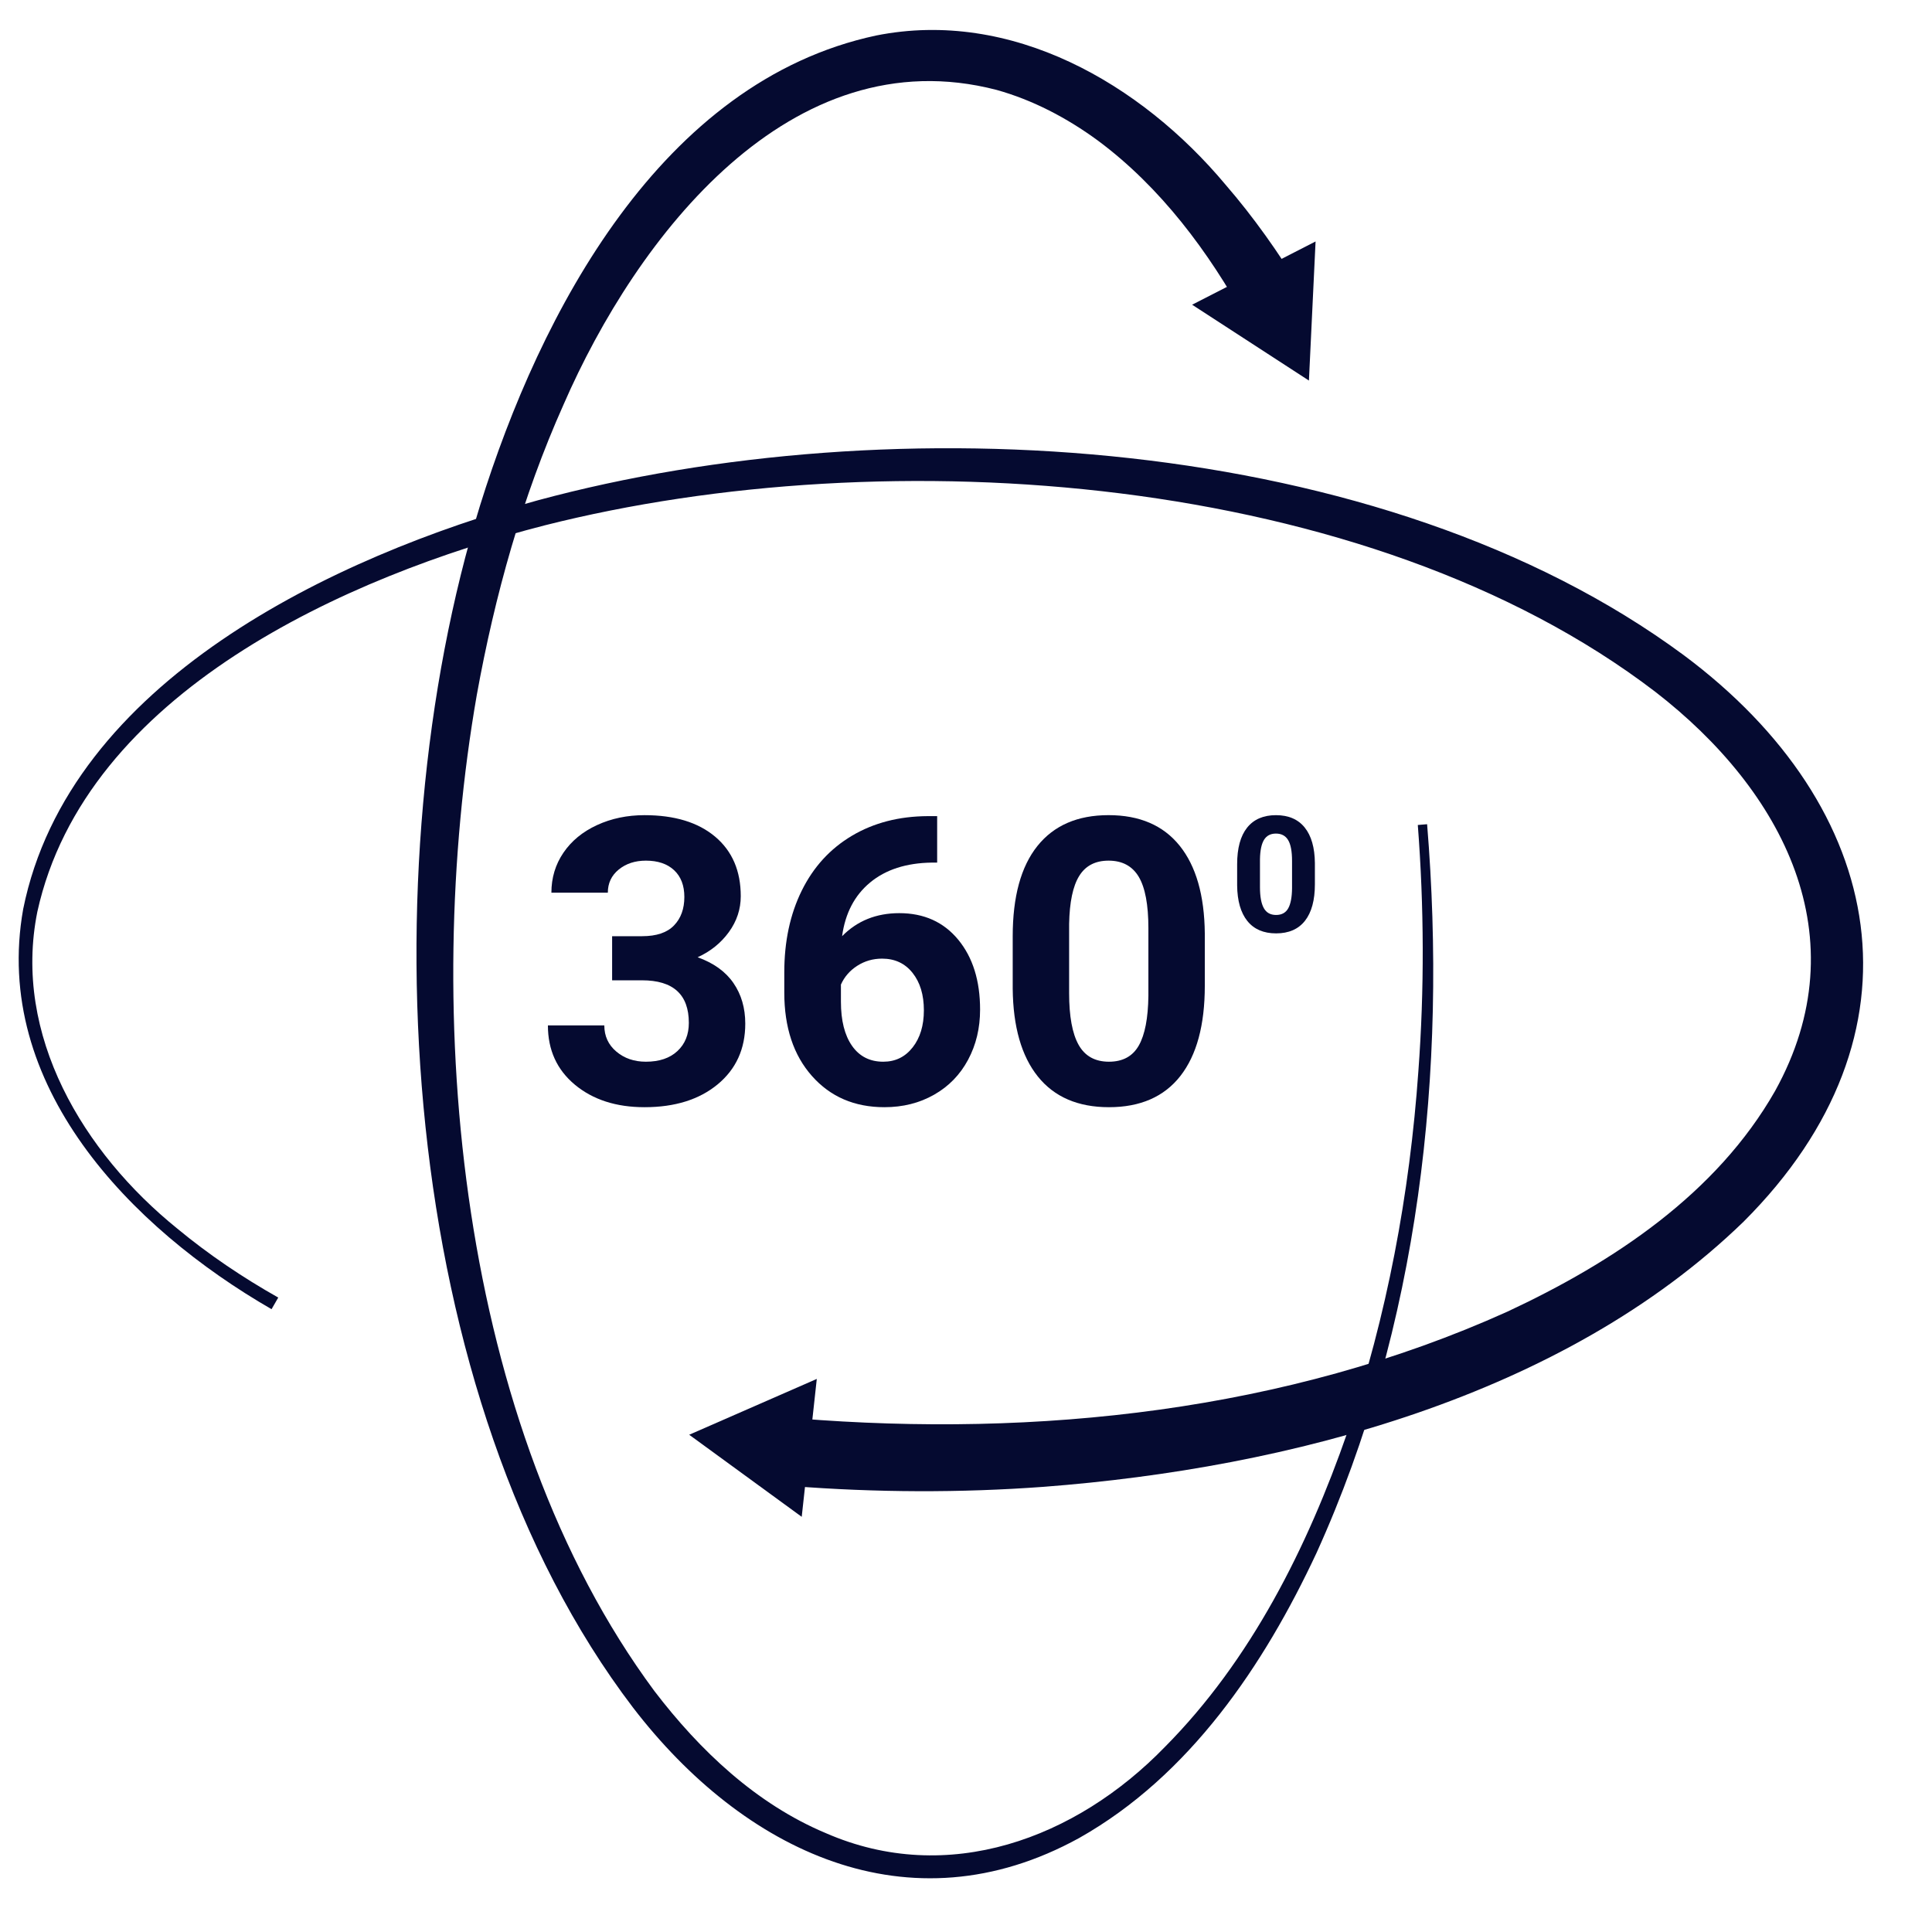
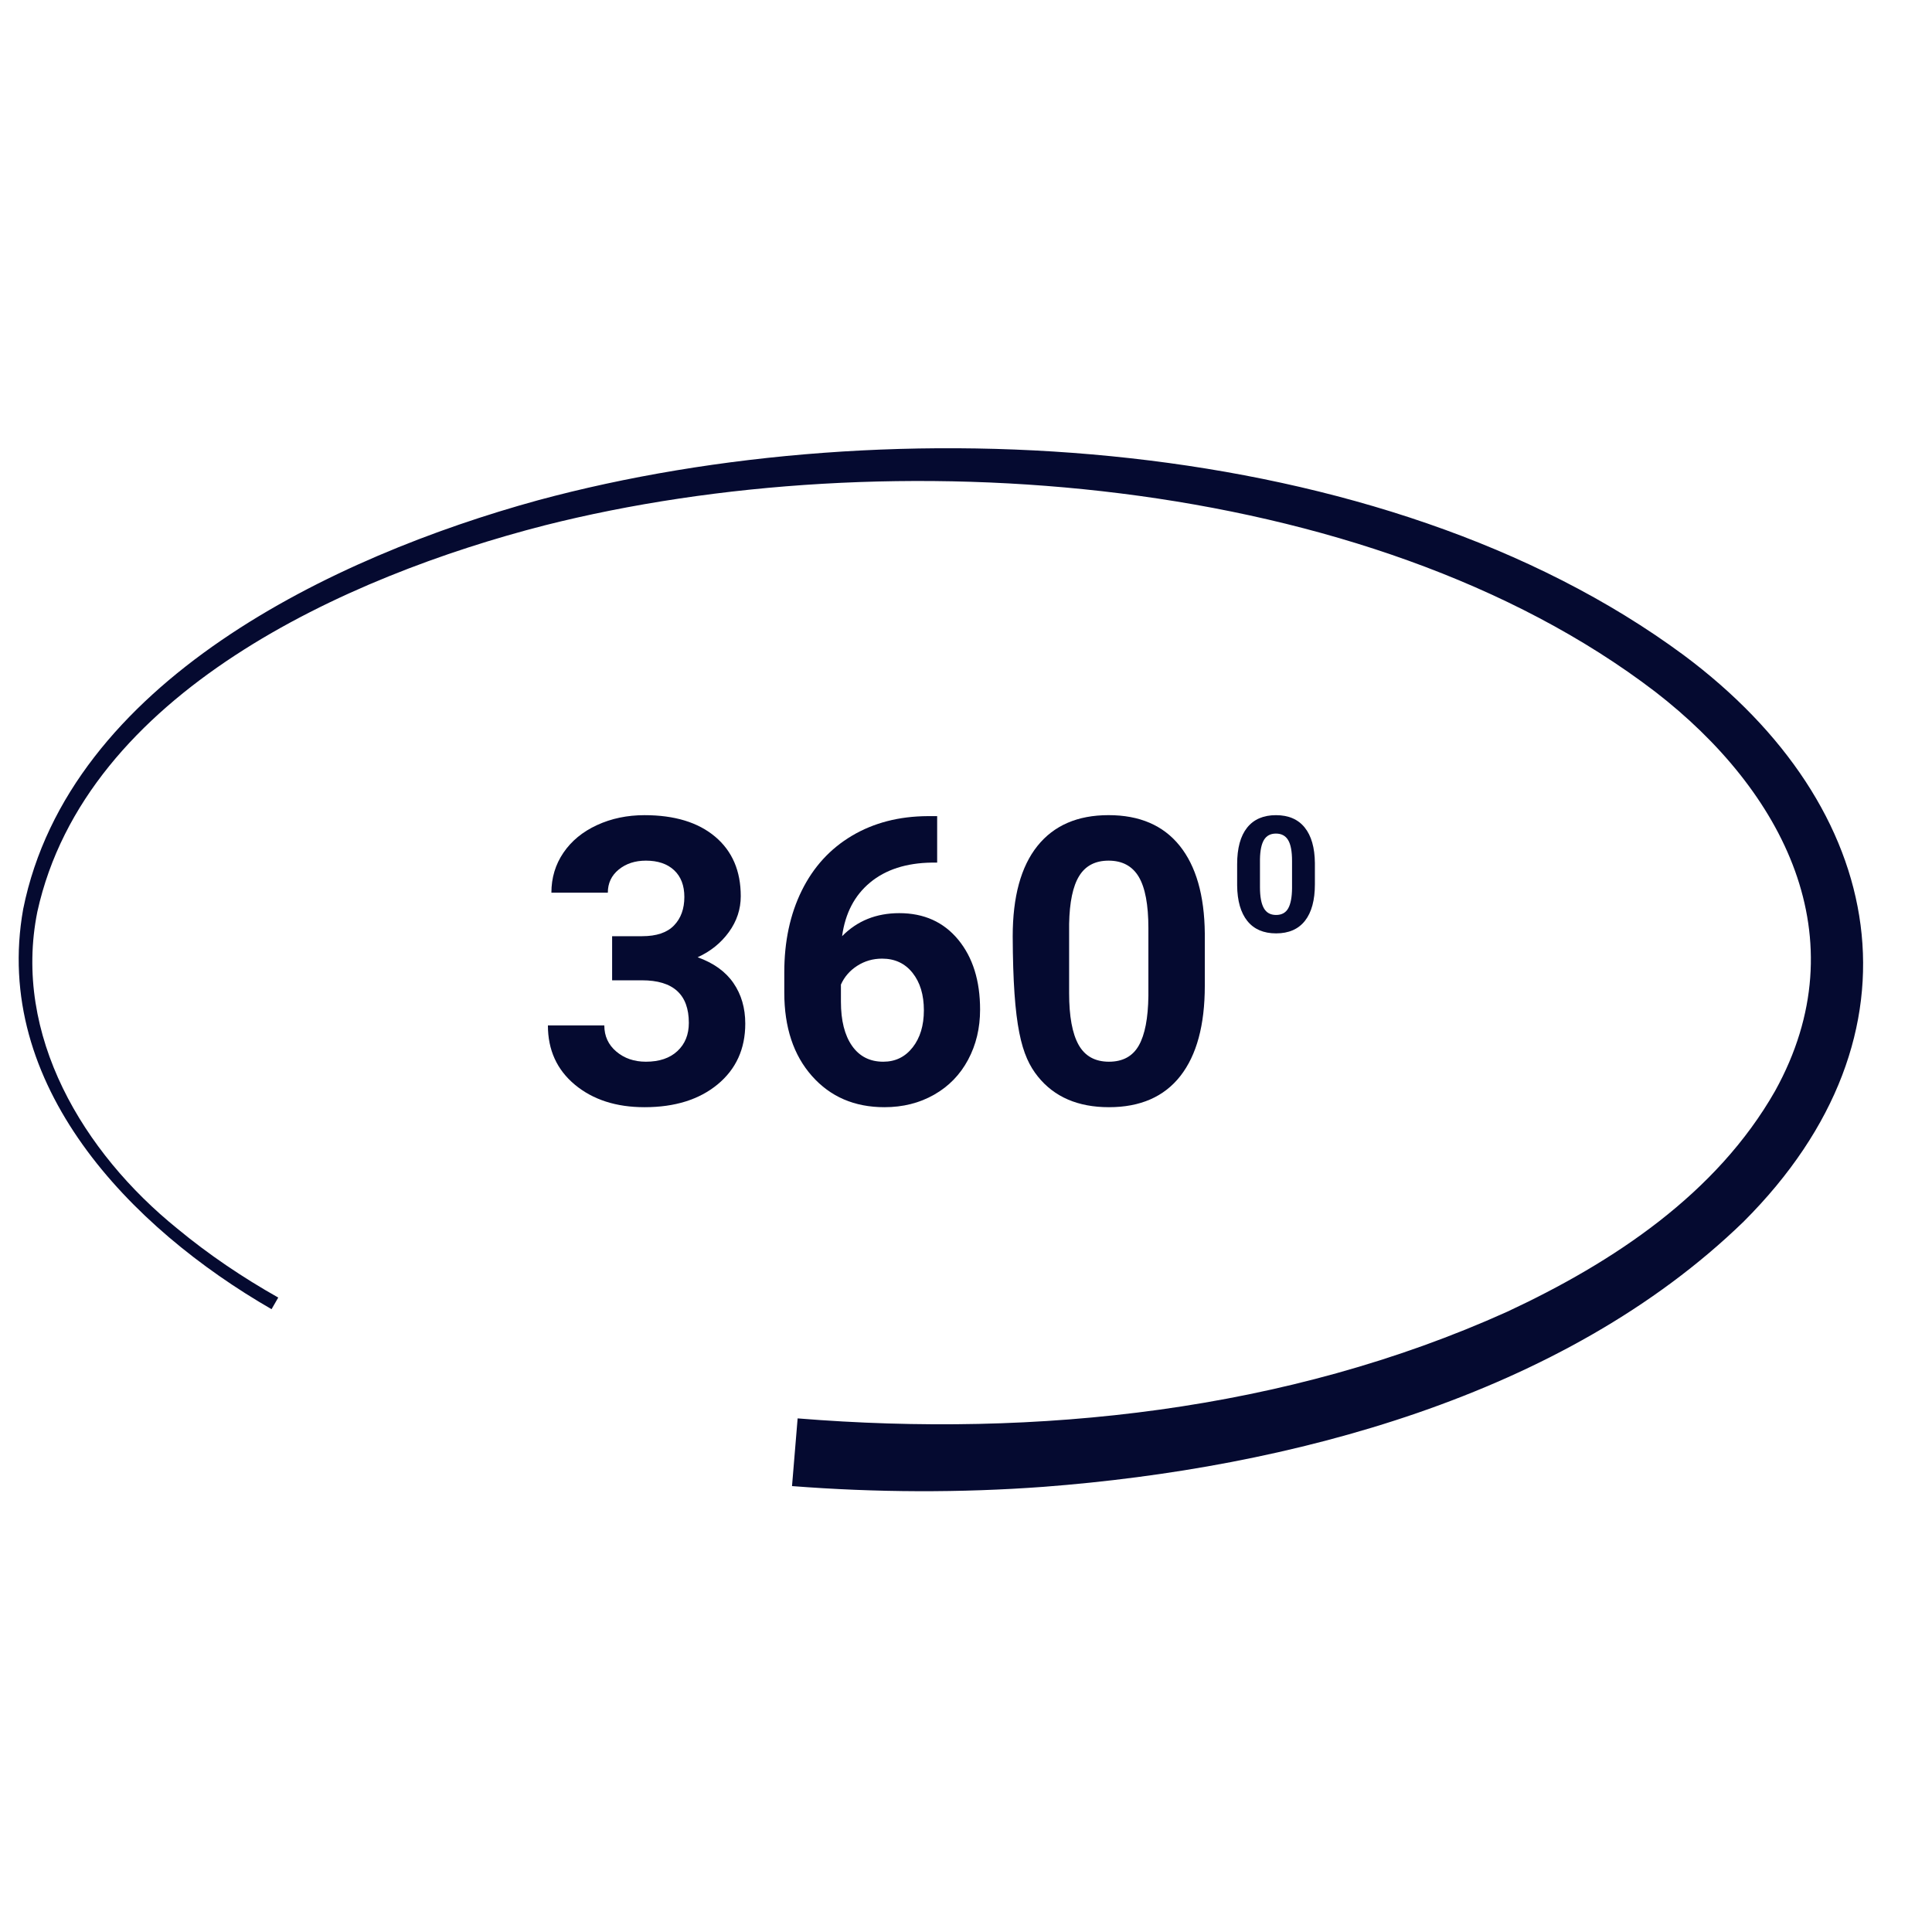
<svg xmlns="http://www.w3.org/2000/svg" width="500" zoomAndPan="magnify" viewBox="0 0 375 375" height="500" preserveAspectRatio="xMidYMid meet" version="1.0">
  <path fill="#050a30" d="M 135.41 185.805 C 137.91 184.668 139.93 183.039 141.473 180.918 C 143.012 178.797 143.781 176.473 143.781 173.945 C 143.781 169.043 142.129 165.199 138.82 162.406 C 135.508 159.617 130.938 158.223 125.102 158.223 C 121.742 158.223 118.668 158.863 115.875 160.152 C 113.082 161.441 110.91 163.23 109.359 165.516 C 107.805 167.801 107.027 170.383 107.027 173.266 L 117.98 173.266 C 117.98 171.422 118.688 169.926 120.102 168.773 C 121.516 167.625 123.27 167.051 125.367 167.051 C 127.691 167.051 129.52 167.668 130.844 168.906 C 132.168 170.145 132.832 171.875 132.832 174.098 C 132.832 176.398 132.164 178.242 130.824 179.629 C 129.484 181.02 127.426 181.715 124.648 181.715 L 118.812 181.715 L 118.812 190.277 L 124.609 190.277 C 130.672 190.277 133.703 193.031 133.703 198.539 C 133.703 200.812 132.965 202.637 131.488 204.012 C 130.012 205.391 127.969 206.078 125.367 206.078 C 123.094 206.078 121.184 205.422 119.629 204.109 C 118.074 202.793 117.297 201.102 117.297 199.031 L 106.348 199.031 C 106.348 203.805 108.098 207.645 111.594 210.551 C 115.094 213.453 119.598 214.906 125.105 214.906 C 130.988 214.906 135.719 213.43 139.297 210.473 C 142.867 207.516 144.656 203.59 144.656 198.688 C 144.656 195.656 143.891 193.031 142.363 190.809 C 140.836 188.586 138.52 186.918 135.41 185.805 Z M 135.41 185.805 " fill-opacity="1" fill-rule="nonzero" />
  <path fill="#050a30" d="M 174.551 177.242 C 170.078 177.242 166.379 178.734 163.449 181.715 C 164.055 177.27 165.867 173.793 168.887 171.293 C 171.902 168.793 175.887 167.504 180.84 167.43 L 181.902 167.43 L 181.902 158.41 L 180.082 158.41 C 174.5 158.438 169.594 159.707 165.359 162.219 C 161.129 164.734 157.883 168.281 155.621 172.867 C 153.359 177.449 152.23 182.738 152.23 188.723 L 152.23 192.664 C 152.23 199.41 154.016 204.801 157.594 208.844 C 161.168 212.887 165.859 214.906 171.668 214.906 C 175.254 214.906 178.469 214.098 181.312 212.48 C 184.156 210.863 186.352 208.605 187.906 205.699 C 189.461 202.793 190.234 199.547 190.234 195.961 C 190.234 190.352 188.82 185.832 185.992 182.395 C 183.16 178.961 179.348 177.242 174.547 177.242 Z M 177.145 203.297 C 175.695 205.152 173.793 206.078 171.441 206.078 C 168.84 206.078 166.82 205.051 165.379 202.996 C 163.941 200.941 163.223 198.086 163.223 194.43 L 163.223 191.102 C 163.902 189.59 164.965 188.371 166.402 187.453 C 167.844 186.531 169.449 186.07 171.215 186.07 C 173.691 186.07 175.66 186.992 177.125 188.832 C 178.59 190.676 179.324 193.094 179.324 196.094 C 179.324 199.043 178.598 201.445 177.145 203.301 Z M 177.145 203.297 " fill-opacity="1" fill-rule="nonzero" />
-   <path fill="#050a30" d="M 215.172 158.219 C 209.156 158.219 204.555 160.215 201.359 164.207 C 198.164 168.199 196.566 174.047 196.566 181.75 L 196.566 191.906 C 196.641 199.305 198.27 204.992 201.453 208.957 C 204.637 212.922 209.234 214.906 215.246 214.906 C 221.332 214.906 225.957 212.883 229.113 208.844 C 232.273 204.801 233.852 198.965 233.852 191.336 L 233.852 181.18 C 233.777 173.777 232.148 168.102 228.965 164.148 C 225.781 160.195 221.184 158.219 215.172 158.219 Z M 222.902 193.297 C 222.848 197.621 222.23 200.832 221.043 202.93 C 219.855 205.027 217.922 206.078 215.246 206.078 C 212.543 206.078 210.578 204.984 209.355 202.797 C 208.129 200.609 207.516 197.266 207.516 192.766 L 207.516 179.34 C 207.594 175.117 208.242 172.012 209.469 170.027 C 210.691 168.043 212.594 167.051 215.172 167.051 C 217.824 167.051 219.773 168.094 221.023 170.176 C 222.273 172.266 222.902 175.598 222.902 180.172 Z M 222.902 193.297 " fill-opacity="1" fill-rule="nonzero" />
+   <path fill="#050a30" d="M 215.172 158.219 C 209.156 158.219 204.555 160.215 201.359 164.207 C 198.164 168.199 196.566 174.047 196.566 181.75 C 196.641 199.305 198.27 204.992 201.453 208.957 C 204.637 212.922 209.234 214.906 215.246 214.906 C 221.332 214.906 225.957 212.883 229.113 208.844 C 232.273 204.801 233.852 198.965 233.852 191.336 L 233.852 181.18 C 233.777 173.777 232.148 168.102 228.965 164.148 C 225.781 160.195 221.184 158.219 215.172 158.219 Z M 222.902 193.297 C 222.848 197.621 222.23 200.832 221.043 202.93 C 219.855 205.027 217.922 206.078 215.246 206.078 C 212.543 206.078 210.578 204.984 209.355 202.797 C 208.129 200.609 207.516 197.266 207.516 192.766 L 207.516 179.34 C 207.594 175.117 208.242 172.012 209.469 170.027 C 210.691 168.043 212.594 167.051 215.172 167.051 C 217.824 167.051 219.773 168.094 221.023 170.176 C 222.273 172.266 222.902 175.598 222.902 180.172 Z M 222.902 193.297 " fill-opacity="1" fill-rule="nonzero" />
  <path fill="#050a30" d="M 253.242 160.621 C 251.953 159.02 250.094 158.223 247.66 158.223 C 245.227 158.223 243.359 159.027 242.066 160.645 C 240.773 162.262 240.129 164.629 240.129 167.746 L 240.129 171.855 C 240.16 174.852 240.816 177.152 242.105 178.758 C 243.395 180.363 245.254 181.168 247.688 181.168 C 250.152 181.168 252.023 180.348 253.305 178.711 C 254.582 177.078 255.219 174.715 255.219 171.625 L 255.219 167.516 C 255.188 164.52 254.531 162.223 253.242 160.621 Z M 250.785 172.418 C 250.766 174.168 250.516 175.469 250.035 176.32 C 249.555 177.168 248.773 177.594 247.688 177.594 C 246.594 177.594 245.801 177.152 245.305 176.266 C 244.809 175.379 244.559 174.027 244.559 172.203 L 244.559 166.77 C 244.59 165.059 244.855 163.805 245.352 163 C 245.848 162.199 246.617 161.797 247.66 161.797 C 248.734 161.797 249.523 162.219 250.027 163.062 C 250.535 163.906 250.785 165.254 250.785 167.109 L 250.785 172.422 Z M 250.785 172.418 " fill-opacity="1" fill-rule="nonzero" />
-   <path fill="#050a30" d="M 254.062 73.867 L 255.352 46.867 L 231.391 59.145 Z M 254.062 73.867 " fill-opacity="1" fill-rule="nonzero" />
-   <path fill="#050a30" d="M 277 159.98 C 280.926 207.82 275.496 257.438 255.527 301.441 C 245.359 323.199 230.93 344.656 209.469 356.754 C 176.383 374.973 144.203 359.23 122.871 331.445 C 76.902 271.094 71.309 168.867 93.188 98.078 C 104.844 60.625 128.34 15.812 170.047 6.895 C 196.348 1.648 221.477 16.234 237.867 35.836 C 243.355 42.176 248.156 49.012 252.488 56.09 C 252.488 56.09 241.922 62.184 241.922 62.184 C 234.633 48.883 225.258 36.312 213.094 27.281 C 207.082 22.875 200.453 19.406 193.43 17.449 C 153.473 7.074 123.598 45.871 109.375 78.551 C 101.352 96.5 96.035 115.605 92.539 134.926 C 81.789 196.715 88.801 276.637 127.027 328.242 C 135.852 339.785 146.777 350.137 160.281 355.805 C 183.949 366.148 208.836 356.895 226.109 339.078 C 242.805 322.262 253.793 300.297 261.535 278.008 C 269.211 255.398 273.625 231.723 275.305 207.914 C 276.484 192.023 276.418 176.027 275.195 160.129 Z M 277 159.98 " fill-opacity="1" fill-rule="nonzero" />
-   <path fill="#050a30" d="M 133.773 278.484 L 158.539 267.648 L 155.613 294.414 Z M 133.773 278.484 " fill-opacity="1" fill-rule="nonzero" />
  <path fill="#050a30" d="M 154.82 275.309 C 201.344 279.074 249.691 273.93 292.523 254.617 C 313.195 244.98 333.195 231.695 344.551 211.742 C 361.039 181.941 346.09 153.469 321.316 134.297 C 265.363 91.508 172.348 85.129 105.688 101.98 C 67.293 111.836 16.617 134.469 7.25 176.965 C 2.414 200.957 16.219 223.762 34.398 238.457 C 40.5 243.508 47.102 247.961 54.008 251.855 C 54.008 251.855 52.707 254.113 52.707 254.113 C 25.32 238.324 -1.598 210.645 4.5 176.453 C 13.41 132.25 64.883 107.965 104.406 97.105 C 173.043 78.57 268.199 83.84 326.812 127.164 C 366.422 156.672 374.855 200.727 338.453 237.102 C 303.438 271.078 250.055 284.957 202.637 288.586 C 186.359 289.785 170.016 289.711 153.73 288.449 C 153.73 288.449 154.82 275.309 154.82 275.309 Z M 154.82 275.309 " fill-opacity="1" fill-rule="nonzero" />
</svg>